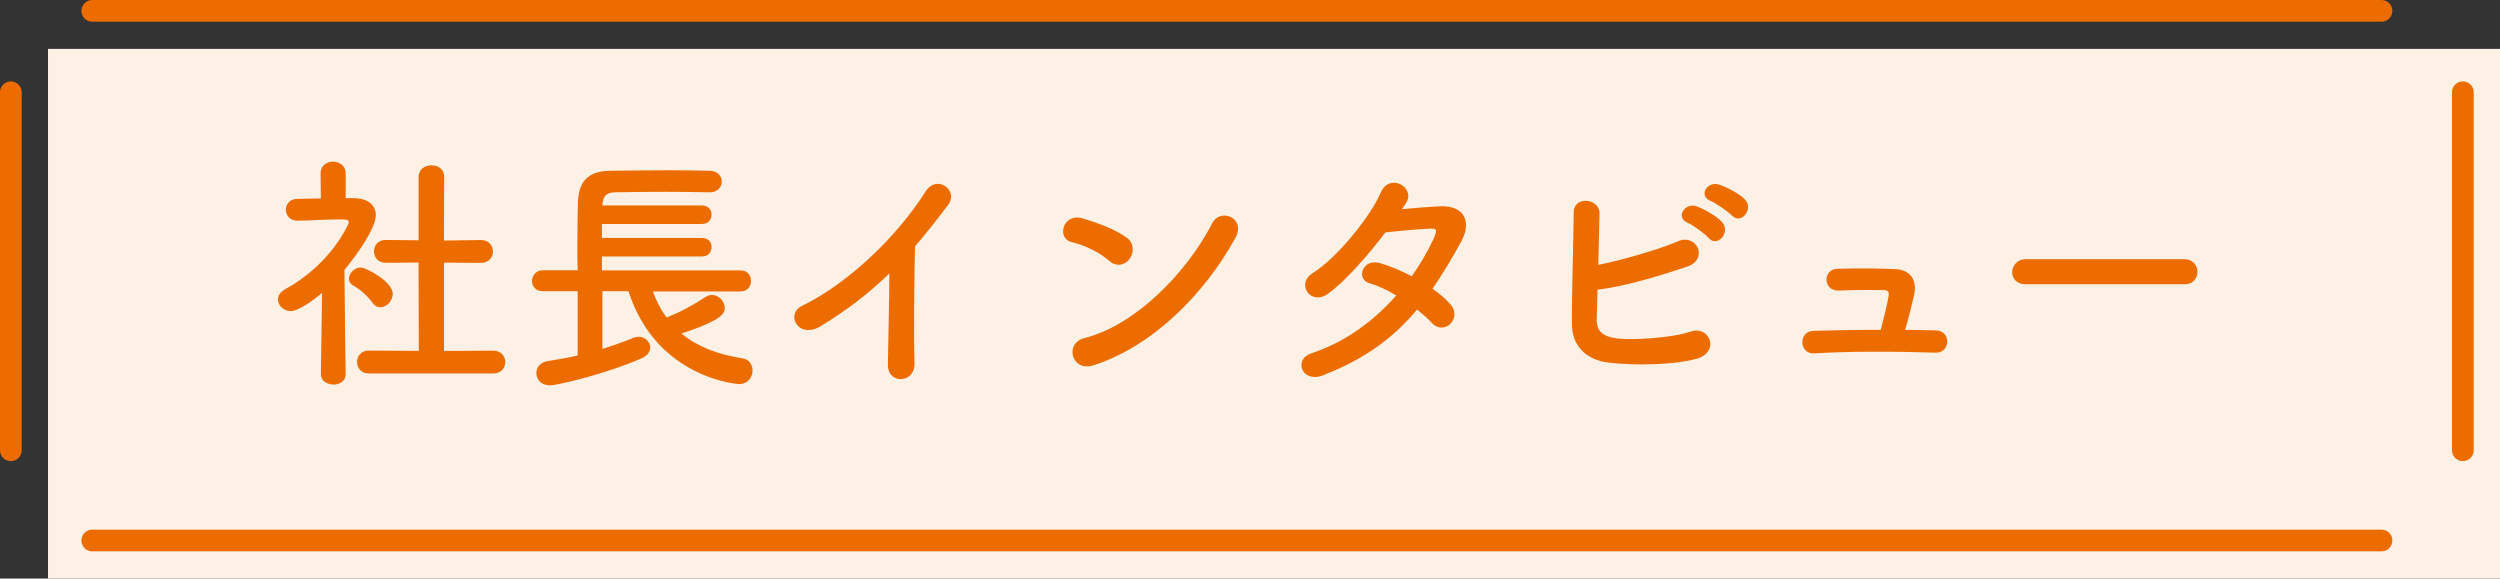
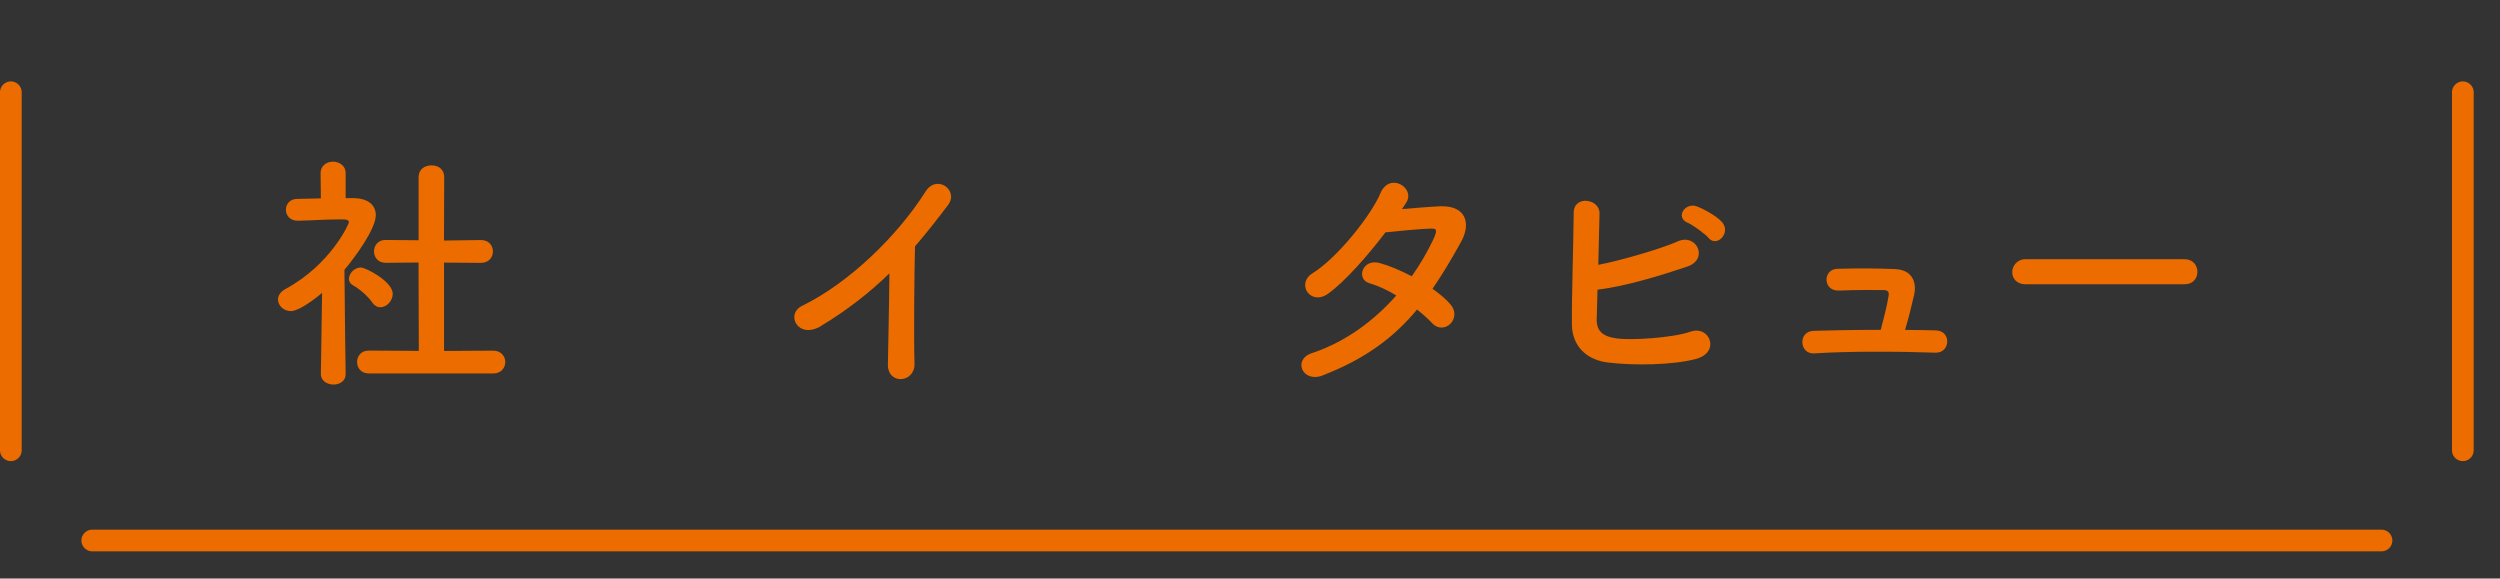
<svg xmlns="http://www.w3.org/2000/svg" id="_イヤー_2" viewBox="0 0 345.79 80.02">
  <rect x="0" y="0" width="345.79" height="80.02" fill="#333333" stroke="none" />
  <defs>
    <style>.cls-1{fill:#ec6c00;}.cls-2{fill:none;stroke:#ec6c00;stroke-linecap:round;stroke-linejoin:round;stroke-width:3px;}.cls-3{fill:#fdf0e5;}</style>
  </defs>
  <g id="text">
    <g>
-       <rect class="cls-3" x="6.64" y="6.76" width="339.15" height="73.26" />
      <line class="cls-2" x1="1.5" y1="62.28" x2="1.5" y2="12.76" />
      <line class="cls-2" x1="329.4" y1="74.76" x2="12.76" y2="74.76" />
      <line class="cls-2" x1="340.65" y1="12.76" x2="340.65" y2="62.28" />
-       <line class="cls-2" x1="12.76" y1="1.5" x2="329.4" y2="1.5" />
    </g>
    <g>
      <path class="cls-1" d="M47.81,51.75c0,.98-.84,1.44-1.68,1.44s-1.75-.49-1.75-1.44v-.04l.17-11.2c-1.23,1.05-3.29,2.52-4.31,2.52s-1.79-.77-1.79-1.61c0-.52,.32-1.05,1.02-1.44,6.3-3.4,8.79-9.03,8.79-9.24,0-.35-.52-.39-.77-.39h-.63c-2,0-3.5,.14-5.67,.18h-.04c-1.05,0-1.61-.77-1.61-1.51s.52-1.51,1.58-1.51c1.08-.03,2.17-.03,3.26-.07l-.04-3.5c0-1.05,.88-1.58,1.72-1.58s1.75,.53,1.75,1.58v3.47h1.16c2.03,.04,3.01,1.02,3.01,2.35,0,1.82-2.66,5.57-4.34,7.56,.03,5.43,.17,14.39,.17,14.39v.04Zm3.71-9.87c-.74-1.05-1.82-1.92-2.7-2.42-.39-.21-.56-.56-.56-.88,0-.77,.77-1.58,1.65-1.58,.67,0,4.41,1.93,4.41,3.64,0,.98-.84,1.86-1.72,1.86-.38,0-.77-.18-1.08-.63Zm-.52,9.77c-1.09,0-1.61-.81-1.61-1.58s.52-1.58,1.61-1.58l6.93,.04-.04-12.22-4.55,.04c-1.09,0-1.61-.81-1.61-1.58s.52-1.58,1.58-1.58h.04l4.55,.04v-8.75c0-1.09,.88-1.61,1.79-1.61s1.75,.52,1.75,1.61l-.03,8.79,5.08-.07h.04c1.08,0,1.65,.77,1.65,1.58s-.56,1.58-1.68,1.58l-5.08-.04v12.22l6.79-.04c1.12,0,1.68,.81,1.68,1.58s-.56,1.58-1.68,1.58h-17.19Z" />
-       <path class="cls-1" d="M90.3,40.27c.46,1.36,1.12,2.59,1.89,3.64,1.86-.7,3.64-1.68,5.39-2.83,.31-.21,.6-.28,.91-.28,.94,0,1.75,.88,1.75,1.79,0,.63-.03,1.58-5.99,3.54,2.17,1.79,5.01,2.91,8.44,3.43,.95,.14,1.4,.91,1.4,1.68,0,.91-.63,1.89-1.86,1.89-.07,0-11.41-.73-15.3-12.85h-3.61v7.98c1.58-.49,3.05-1.02,4.2-1.5,.28-.1,.52-.18,.77-.18,.94,0,1.65,.7,1.65,1.47,0,.56-.35,1.16-1.26,1.54-5.11,2.21-11.66,3.71-12.6,3.71-1.26,0-1.89-.84-1.89-1.71,0-.74,.49-1.47,1.58-1.65,1.36-.21,2.8-.46,4.13-.77v-8.89h-4.8c-1.02,0-1.51-.7-1.51-1.4,0-.73,.52-1.5,1.51-1.5h4.8c-.04-1.12-.04-2.31-.04-3.54,0-1.96,.04-3.96,.07-5.67,.07-2.98,1.29-4.52,4.52-4.55,2.56-.03,5.5-.07,8.37-.07,1.86,0,3.71,.04,5.36,.07,1.12,.04,1.65,.77,1.65,1.47,0,.77-.56,1.51-1.61,1.51h-.07c-1.89-.04-3.99-.07-6.06-.07-2.52,0-5.01,.03-7.11,.07-1.23,.04-1.61,.7-1.65,1.72v.1h13.76c.91,0,1.33,.63,1.33,1.26,0,.67-.42,1.3-1.33,1.3h-13.83v1.93h13.83c.91,0,1.33,.63,1.33,1.26,0,.67-.42,1.3-1.33,1.3h-13.83v1.93h19.18c.98,0,1.44,.73,1.44,1.44,0,.73-.46,1.47-1.44,1.47h-12.15Z" />
      <path class="cls-1" d="M113.61,45.07c-3.22,1.96-5.04-1.61-2.66-2.77,6.44-3.15,13.13-9.59,17.08-15.82,1.54-2.42,4.62-.18,3.12,1.85-1.58,2.1-3.08,3.99-4.59,5.74-.1,3.57-.18,12.74-.07,16.24,.07,2.66-3.71,2.98-3.68,.1,.04-2.8,.18-8.51,.21-12.6-2.77,2.69-5.78,5.04-9.42,7.25Z" />
-       <path class="cls-1" d="M153.4,36.07c-1.29-1.19-3.54-2.21-5.18-2.59-2.1-.49-1.23-4.03,1.44-3.29,1.85,.52,4.48,1.47,6.16,2.66,1.08,.77,1.02,2.1,.46,2.91s-1.79,1.29-2.87,.31Zm-2.17,14.46c-2.98,.95-4.1-3.05-1.19-3.78,7.04-1.79,14.11-9.03,17.64-15.89,1.12-2.17,4.73-.7,3.19,2.06-4.34,7.88-11.59,15.05-19.64,17.61Z" />
      <path class="cls-1" d="M182.94,51.93c-2.8,1.08-4.17-2.21-1.5-3.08,4.83-1.61,8.72-4.62,11.69-7.98-1.26-.77-2.55-1.36-3.67-1.68-1.96-.52-1.05-3.5,1.4-2.8,1.29,.35,2.87,1.02,4.41,1.82,1.19-1.68,2.17-3.4,2.94-5.01,.67-1.44,.53-1.61-.38-1.58-1.4,.04-5.01,.38-6.2,.52-2.45,3.22-5.67,6.9-8.02,8.54-2.35,1.61-4.41-1.44-2.03-2.91,3.4-2.1,8.09-8.02,9.35-11.03,1.23-2.98,4.83-.81,3.61,1.23-.17,.28-.38,.6-.63,.95,1.71-.14,3.64-.31,5.32-.39,3.61-.1,4.24,2.42,2.87,4.9-1.29,2.35-2.59,4.52-3.96,6.51,.98,.7,1.89,1.44,2.52,2.21,.8,.94,.56,2.06-.07,2.66s-1.68,.77-2.49-.1c-.52-.56-1.26-1.23-2.1-1.89-3.12,3.75-7.04,6.79-13.06,9.1Z" />
-       <path class="cls-1" d="M220.85,43.98c-.07,1.71,.7,2.56,2.8,2.83,2.03,.28,7.7-.07,10.19-.94,2.66-.91,4.17,2.87,.73,3.78-3.15,.84-8.51,.94-12.18,.49-3.08-.39-4.94-2.38-4.97-5.25-.04-3.5,.21-11.31,.25-15.47,0-2.45,3.61-1.96,3.57,.1-.04,1.89-.11,4.52-.17,7.11,2.76-.52,8.4-2.1,11.03-3.26,2.55-1.12,4.3,2.45,1.29,3.5-3.33,1.12-8.44,2.73-12.43,3.19-.04,1.54-.07,2.94-.1,3.92Zm12.6-13.16c-1.79-.73-.38-2.87,1.23-2.28,.95,.35,2.7,1.3,3.47,2.14,1.36,1.47-.67,3.61-1.82,2.24-.46-.56-2.17-1.79-2.87-2.1Zm3.19-3.01c-1.79-.7-.52-2.8,1.12-2.28,.95,.31,2.73,1.19,3.54,2,1.4,1.4-.56,3.61-1.75,2.28-.49-.52-2.21-1.72-2.91-2Z" />
+       <path class="cls-1" d="M220.85,43.98c-.07,1.71,.7,2.56,2.8,2.83,2.03,.28,7.7-.07,10.19-.94,2.66-.91,4.17,2.87,.73,3.78-3.15,.84-8.51,.94-12.18,.49-3.08-.39-4.94-2.38-4.97-5.25-.04-3.5,.21-11.31,.25-15.47,0-2.45,3.61-1.96,3.57,.1-.04,1.89-.11,4.52-.17,7.11,2.76-.52,8.4-2.1,11.03-3.26,2.55-1.12,4.3,2.45,1.29,3.5-3.33,1.12-8.44,2.73-12.43,3.19-.04,1.54-.07,2.94-.1,3.92Zm12.6-13.16c-1.79-.73-.38-2.87,1.23-2.28,.95,.35,2.7,1.3,3.47,2.14,1.36,1.47-.67,3.61-1.82,2.24-.46-.56-2.17-1.79-2.87-2.1Zm3.19-3.01Z" />
      <path class="cls-1" d="M267.78,45.7c2.17,.07,2,3.15-.07,3.08-5.15-.18-12.15-.21-16.77,.1-2.07,.14-2.28-3.05-.11-3.12,2.35-.07,5.78-.14,9.31-.14,.42-1.58,.91-3.57,1.08-4.66,.1-.52-.04-.84-.7-.84-1.47,0-3.85-.04-6.16,.07-2.24,.1-2.27-2.94-.24-3.01,3.08-.1,6.27-.04,8.02,.04,2.28,.1,3.01,1.72,2.62,3.54-.35,1.54-.8,3.36-1.26,4.87,1.5,0,2.94,.04,4.27,.07Z" />
      <path class="cls-1" d="M280.17,39.32c-1.26,0-1.85-.84-1.85-1.68s.67-1.79,1.85-1.79h21.98c1.19,0,1.79,.88,1.79,1.75s-.59,1.72-1.79,1.72h-21.98Z" />
    </g>
  </g>
</svg>